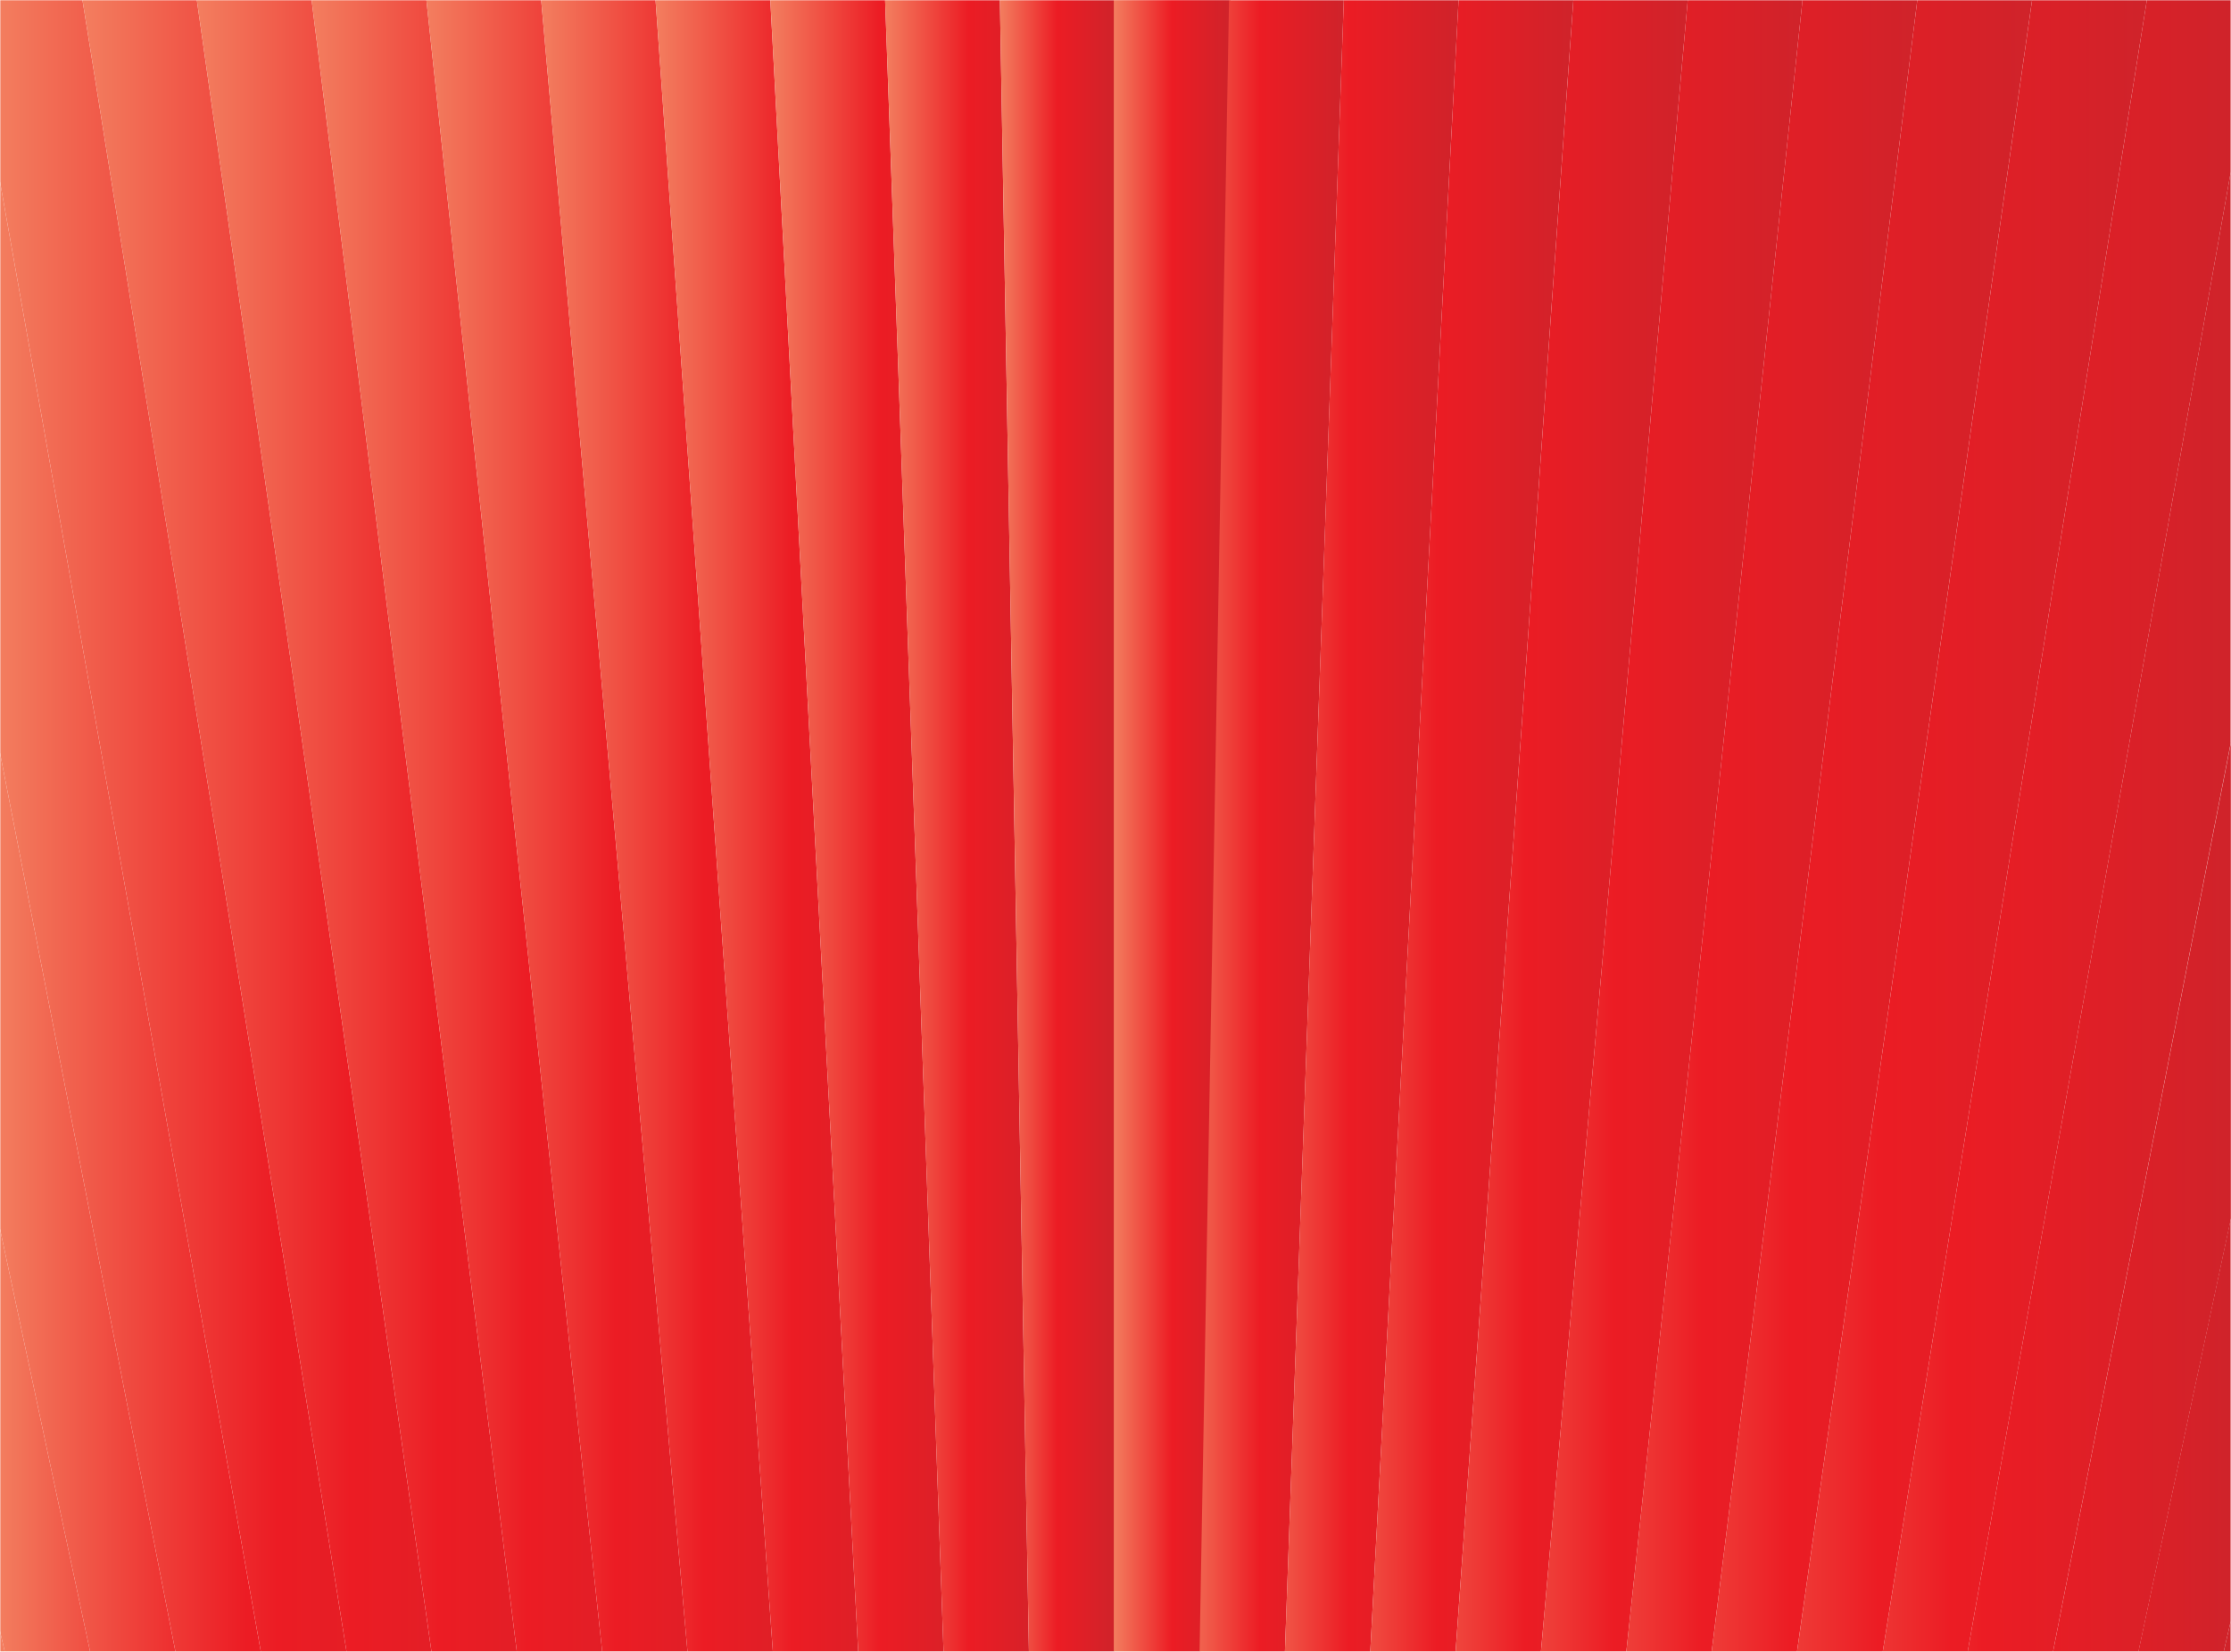
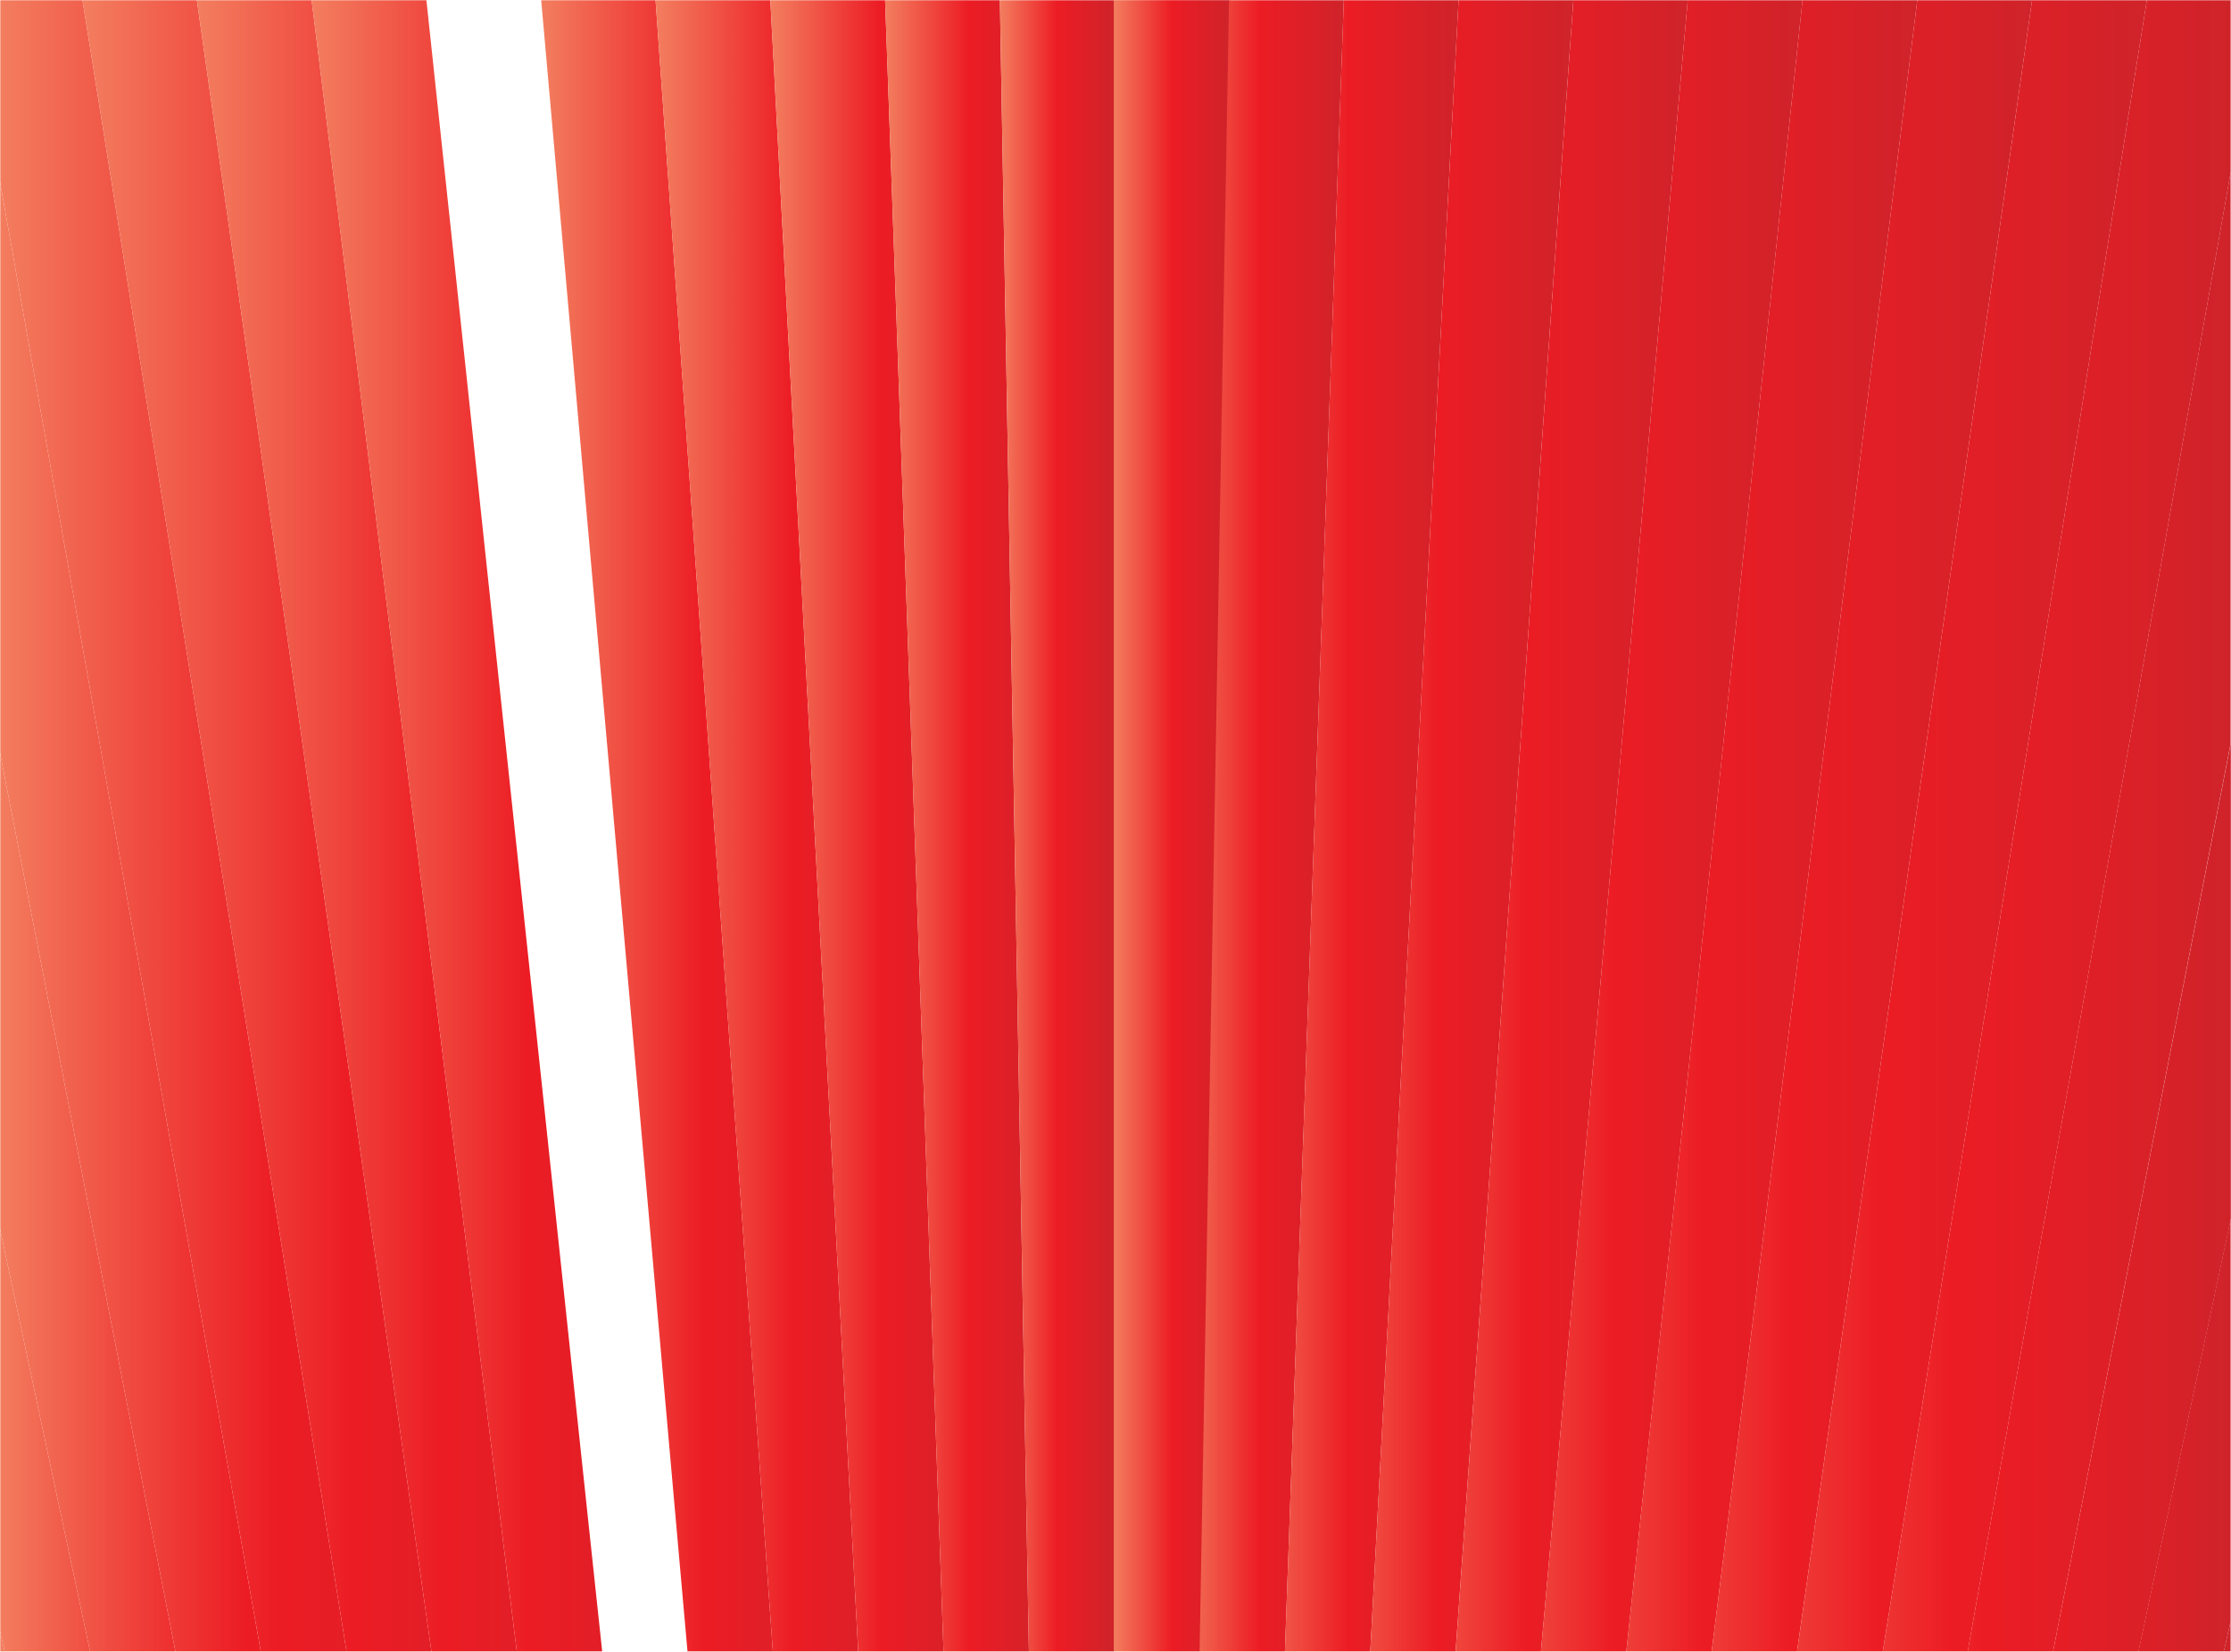
<svg xmlns="http://www.w3.org/2000/svg" width="1575" height="1166" viewBox="0 0 1575 1166" fill="none">
  <mask id="mask0_4250_9" style="mask-type:alpha" maskUnits="userSpaceOnUse" x="0" y="0" width="1575" height="1166">
    <rect width="1575" height="1166" fill="#D9D9D9" />
  </mask>
  <g mask="url(#mask0_4250_9)">
    <mask id="mask1_4250_9" style="mask-type:alpha" maskUnits="userSpaceOnUse" x="0" y="-23" width="1921" height="1190">
      <rect y="-23" width="1921" height="1189.29" fill="#D9D9D9" />
    </mask>
    <g mask="url(#mask1_4250_9)">
      <path fill-rule="evenodd" clip-rule="evenodd" d="M-0.99 1147.14C71.745 1462.25 144.676 1777.65 217.374 2092.9H173.653C115.55 1858.75 57.28 1624.64 -0.99 1390.5V1147.14Z" fill="url(#paint0_linear_4250_9)" />
      <path fill-rule="evenodd" clip-rule="evenodd" d="M-0.99 1147.14C71.745 1462.25 144.676 1777.65 217.374 2092.89H261.095C187.058 1744.03 112.445 1394.94 38.12 1046.29C25.086 985.145 12.053 923.999 -0.981 862.837V1147.14H-0.99Z" fill="url(#paint1_linear_4250_9)" />
      <path fill-rule="evenodd" clip-rule="evenodd" d="M-0.99 526.421C32.858 699.786 66.688 873.118 100.49 1046.31C168.595 1395.19 236.896 1744.05 305.104 2092.91H261.095C187.058 1744.05 112.445 1394.96 38.12 1046.31C25.086 985.161 12.053 924.015 -0.981 862.853V526.421H-0.99Z" fill="url(#paint2_linear_4250_9)" />
      <path fill-rule="evenodd" clip-rule="evenodd" d="M-0.99 526.423C32.858 699.788 66.688 873.12 100.49 1046.31C168.595 1395.19 236.896 1744.05 305.104 2092.91H348.825C287.032 1744.05 224.839 1395.2 162.869 1046.31C108.224 738.702 53.747 430.598 -0.99 122.719V526.423Z" fill="url(#paint3_linear_4250_9)" />
      <path fill-rule="evenodd" clip-rule="evenodd" d="M-0.99 0.104H58.228C113.895 348.774 169.86 697.637 225.536 1046.29C281.203 1394.94 337.168 1744.03 392.547 2092.89H348.825C287.032 1744.03 224.839 1395.19 162.869 1046.29C108.224 738.7 53.747 430.596 -0.99 122.717V0.104Z" fill="url(#paint4_linear_4250_9)" />
      <path fill-rule="evenodd" clip-rule="evenodd" d="M138.967 0.104H58.227C113.895 348.774 169.859 697.637 225.536 1046.29C281.203 1394.94 337.167 1744.03 392.546 2092.89H436.267C386.717 1744.03 337.167 1394.94 287.617 1046.29C238.067 697.637 188.517 348.774 138.967 0.104Z" fill="url(#paint5_linear_4250_9)" />
      <path fill-rule="evenodd" clip-rule="evenodd" d="M138.967 0.104H219.995C263.427 348.774 306.73 697.813 349.987 1046.29C393.289 1395.14 436.843 1744.03 479.988 2092.89H436.267C386.717 1744.03 337.167 1394.94 287.617 1046.29C238.067 697.637 188.517 348.774 138.967 0.104Z" fill="url(#paint6_linear_4250_9)" />
      <path fill-rule="evenodd" clip-rule="evenodd" d="M301.023 0.104H219.995C263.428 348.774 306.731 697.813 349.987 1046.29C393.29 1395.14 436.844 1744.03 479.989 2092.89H523.998C486.979 1744.03 449.543 1395.11 412.366 1046.29C375.218 697.797 338.329 348.774 301.023 0.104Z" fill="url(#paint7_linear_4250_9)" />
-       <path fill-rule="evenodd" clip-rule="evenodd" d="M301.022 0.104H382.05C412.952 348.774 443.872 697.925 474.736 1046.29C505.656 1395.23 536.817 1744.03 567.719 2092.89H523.997C486.979 1744.03 449.542 1395.11 412.366 1046.29C375.217 697.797 338.329 348.774 301.022 0.104Z" fill="url(#paint8_linear_4250_9)" />
      <path fill-rule="evenodd" clip-rule="evenodd" d="M462.789 0.104H382.05C412.951 348.774 443.871 697.925 474.735 1046.29C505.655 1395.23 536.817 1744.03 567.718 2092.89H611.439C586.664 1744.03 561.889 1394.94 537.114 1046.29C512.339 697.621 487.564 348.758 462.789 0.104Z" fill="url(#paint9_linear_4250_9)" />
      <path fill-rule="evenodd" clip-rule="evenodd" d="M462.79 0.104H543.818C562.476 348.774 580.985 697.717 599.485 1046.29C617.994 1395.04 636.791 1744.03 655.161 2092.89H611.44C586.665 1744.03 561.89 1394.94 537.115 1046.29C512.34 697.621 487.565 348.758 462.79 0.104Z" fill="url(#paint10_linear_4250_9)" />
      <path fill-rule="evenodd" clip-rule="evenodd" d="M624.855 0.104H543.827C562.485 348.774 580.994 697.717 599.494 1046.29C618.003 1395.04 636.801 1744.03 655.171 2092.89H698.892C686.648 1744.03 674.266 1395.01 661.873 1046.29C649.491 697.685 637.387 348.758 624.855 0.104Z" fill="url(#paint11_linear_4250_9)" />
      <path fill-rule="evenodd" clip-rule="evenodd" d="M624.854 0.104H705.882C711.999 348.774 718.126 697.701 724.243 1046.29C730.36 1395.01 736.774 1744.03 742.901 2092.89H698.891C686.648 1744.03 674.265 1395.01 661.873 1046.29C649.49 697.685 637.386 348.758 624.854 0.104Z" fill="url(#paint12_linear_4250_9)" />
      <path fill-rule="evenodd" clip-rule="evenodd" d="M786.911 0.104H705.883C712 348.774 718.126 697.701 724.243 1046.29C730.36 1395.01 736.775 1744.03 742.901 2092.89H786.622C786.911 1744.03 786.911 1394.94 786.911 1046.29V0.104Z" fill="url(#paint13_linear_4250_9)" />
      <path fill-rule="evenodd" clip-rule="evenodd" d="M786.295 -0.538H868.852C862.597 348.01 856.18 696.718 849.783 1045.28C843.376 1393.78 836.969 1742.78 830.705 2091.52H786C786.295 1742.78 786.295 1393.81 786.295 1045.28V-0.538Z" fill="url(#paint14_linear_4250_9)" />
      <path fill-rule="evenodd" clip-rule="evenodd" d="M948.677 0.104H867.649C861.532 348.774 855.257 697.604 849.001 1046.29C842.735 1394.91 836.469 1744.03 830.343 2092.89H874.064C886.596 1744.03 898.988 1394.88 911.371 1046.29C923.763 697.556 936.443 348.758 948.686 0.104H948.677Z" fill="url(#paint15_linear_4250_9)" />
      <path fill-rule="evenodd" clip-rule="evenodd" d="M948.676 0.104H1029.7C1011.06 348.774 992.397 697.637 973.739 1046.29C955.091 1394.94 936.721 1744.03 917.775 2092.89H874.054C886.585 1744.03 898.977 1394.88 911.36 1046.29C923.752 697.556 936.433 348.758 948.676 0.104Z" fill="url(#paint16_linear_4250_9)" />
      <path fill-rule="evenodd" clip-rule="evenodd" d="M1110.74 0.104H1029.71C1011.06 348.774 992.399 697.637 973.741 1046.29C955.092 1394.94 936.723 1744.03 917.776 2092.89H961.786C986.561 1744.03 1011.2 1394.83 1036.11 1046.29C1061.04 697.508 1085.96 348.758 1110.73 0.104H1110.74Z" fill="url(#paint17_linear_4250_9)" />
      <path fill-rule="evenodd" clip-rule="evenodd" d="M1110.74 0.104H1191.48C1160.58 348.774 1129.53 697.781 1098.5 1046.29C1067.45 1395.09 1036.42 1744.03 1005.23 2092.89H961.805C986.58 1744.03 1011.22 1394.83 1036.13 1046.29C1061.06 697.508 1085.98 348.758 1110.75 0.104H1110.74Z" fill="url(#paint18_linear_4250_9)" />
      <path fill-rule="evenodd" clip-rule="evenodd" d="M1272.51 0.104H1191.48C1160.58 348.774 1129.53 697.781 1098.5 1046.29C1067.45 1395.09 1036.42 1744.03 1005.23 2092.89H1049.25C1086.55 1744.03 1123.57 1394.94 1160.88 1046.29C1198.18 697.621 1235.49 348.758 1272.51 0.104Z" fill="url(#paint19_linear_4250_9)" />
      <path fill-rule="evenodd" clip-rule="evenodd" d="M1272.51 0.104H1353.54C1310.1 348.774 1266.67 697.637 1223.25 1046.29C1179.81 1394.94 1136.39 1744.03 1092.96 2092.89H1049.24C1086.54 1744.03 1123.56 1394.94 1160.87 1046.29C1198.17 697.621 1235.48 348.758 1272.5 0.104H1272.51Z" fill="url(#paint20_linear_4250_9)" />
      <path fill-rule="evenodd" clip-rule="evenodd" d="M1434.56 0.104H1353.54C1310.1 348.774 1266.67 697.637 1223.25 1046.29C1179.81 1394.94 1136.39 1744.03 1092.96 2092.89H1136.68C1186.53 1744.03 1235.96 1394.75 1285.63 1046.29C1335.35 697.428 1385.01 348.758 1434.56 0.104Z" fill="url(#paint21_linear_4250_9)" />
      <path fill-rule="evenodd" clip-rule="evenodd" d="M1434.56 0.104H1515.6C1459.93 348.774 1404.08 697.845 1348.29 1046.29C1292.44 1395.17 1236.66 1744.03 1180.7 2092.89H1136.69C1186.54 1744.03 1235.97 1394.75 1285.64 1046.29C1335.36 697.428 1385.02 348.758 1434.57 0.104H1434.56Z" fill="url(#paint22_linear_4250_9)" />
      <path fill-rule="evenodd" clip-rule="evenodd" d="M1574.81 0.104H1515.6C1459.93 348.774 1404.08 697.845 1348.29 1046.29C1292.44 1395.17 1236.66 1744.03 1180.7 2092.89H1224.43C1286.22 1744.03 1348.3 1394.94 1410.38 1046.29C1465.27 738.09 1520.15 429.73 1574.82 121.482V0.104H1574.81Z" fill="url(#paint23_linear_4250_9)" />
      <path fill-rule="evenodd" clip-rule="evenodd" d="M1574.81 524.45C1540.8 698.408 1506.77 872.382 1472.75 1046.29C1404.54 1394.95 1336.34 1744.03 1268.13 2092.9H1224.41C1286.2 1744.03 1348.29 1394.95 1410.37 1046.29C1465.25 738.092 1520.13 429.732 1574.8 121.483V524.45H1574.81Z" fill="url(#paint24_linear_4250_9)" />
      <path fill-rule="evenodd" clip-rule="evenodd" d="M1575 524C1540.95 698.02 1506.89 872.055 1472.83 1046.03C1404.55 1394.8 1336.28 1744.01 1268 2093H1311.77C1386.47 1744.01 1460.77 1394.56 1535.27 1046.03C1548.51 984.041 1561.76 922.087 1575 860.133V524Z" fill="url(#paint25_linear_4250_9)" />
      <path fill-rule="evenodd" clip-rule="evenodd" d="M1574.81 1144.46C1501.83 1460.31 1428.74 1776.79 1355.57 2092.89H1311.85C1386.48 1744.03 1460.7 1394.7 1535.13 1046.29C1548.35 984.326 1561.58 922.394 1574.81 860.462V1144.46Z" fill="url(#paint26_linear_4250_9)" />
      <path fill-rule="evenodd" clip-rule="evenodd" d="M1574.81 1144.46C1501.82 1460.31 1428.74 1776.79 1355.57 2092.89H1399.29C1457.8 1857.92 1516.3 1622.83 1574.8 1387.85V1144.46H1574.81Z" fill="url(#paint27_linear_4250_9)" />
    </g>
  </g>
  <defs>
    <linearGradient id="paint0_linear_4250_9" x1="-0.99" y1="1620.02" x2="217.374" y2="1620.02" gradientUnits="userSpaceOnUse">
      <stop stop-color="#F37E5F" />
      <stop offset="0.5" stop-color="#EC1C24" />
      <stop offset="1" stop-color="#CF232A" />
    </linearGradient>
    <linearGradient id="paint1_linear_4250_9" x1="-0.99" y1="1477.87" x2="261.095" y2="1477.87" gradientUnits="userSpaceOnUse">
      <stop stop-color="#F37E5F" />
      <stop offset="0.5" stop-color="#EC1C24" />
      <stop offset="1" stop-color="#CF232A" />
    </linearGradient>
    <linearGradient id="paint2_linear_4250_9" x1="-0.99" y1="1309.66" x2="305.104" y2="1309.66" gradientUnits="userSpaceOnUse">
      <stop stop-color="#F37E5F" />
      <stop offset="0.5" stop-color="#EC1C24" />
      <stop offset="1" stop-color="#CF232A" />
    </linearGradient>
    <linearGradient id="paint3_linear_4250_9" x1="-0.99" y1="1107.81" x2="348.825" y2="1107.81" gradientUnits="userSpaceOnUse">
      <stop stop-color="#F37E5F" />
      <stop offset="0.5" stop-color="#EC1C24" />
      <stop offset="1" stop-color="#CF232A" />
    </linearGradient>
    <linearGradient id="paint4_linear_4250_9" x1="-0.99" y1="1046.5" x2="392.547" y2="1046.5" gradientUnits="userSpaceOnUse">
      <stop stop-color="#F37E5F" />
      <stop offset="0.5" stop-color="#EC1C24" />
      <stop offset="1" stop-color="#CF232A" />
    </linearGradient>
    <linearGradient id="paint5_linear_4250_9" x1="58.227" y1="1046.5" x2="436.267" y2="1046.5" gradientUnits="userSpaceOnUse">
      <stop stop-color="#F37E5F" />
      <stop offset="0.5" stop-color="#EC1C24" />
      <stop offset="1" stop-color="#CF232A" />
    </linearGradient>
    <linearGradient id="paint6_linear_4250_9" x1="138.967" y1="1046.5" x2="479.988" y2="1046.5" gradientUnits="userSpaceOnUse">
      <stop stop-color="#F37E5F" />
      <stop offset="0.5" stop-color="#EC1C24" />
      <stop offset="1" stop-color="#CF232A" />
    </linearGradient>
    <linearGradient id="paint7_linear_4250_9" x1="219.995" y1="1046.5" x2="523.998" y2="1046.5" gradientUnits="userSpaceOnUse">
      <stop stop-color="#F37E5F" />
      <stop offset="0.5" stop-color="#EC1C24" />
      <stop offset="1" stop-color="#CF232A" />
    </linearGradient>
    <linearGradient id="paint8_linear_4250_9" x1="301.022" y1="1046.5" x2="567.719" y2="1046.5" gradientUnits="userSpaceOnUse">
      <stop stop-color="#F37E5F" />
      <stop offset="0.5" stop-color="#EC1C24" />
      <stop offset="1" stop-color="#CF232A" />
    </linearGradient>
    <linearGradient id="paint9_linear_4250_9" x1="382.05" y1="1046.5" x2="611.439" y2="1046.5" gradientUnits="userSpaceOnUse">
      <stop stop-color="#F37E5F" />
      <stop offset="0.5" stop-color="#EC1C24" />
      <stop offset="1" stop-color="#CF232A" />
    </linearGradient>
    <linearGradient id="paint10_linear_4250_9" x1="462.79" y1="1046.5" x2="655.161" y2="1046.5" gradientUnits="userSpaceOnUse">
      <stop stop-color="#F37E5F" />
      <stop offset="0.5" stop-color="#EC1C24" />
      <stop offset="1" stop-color="#CF232A" />
    </linearGradient>
    <linearGradient id="paint11_linear_4250_9" x1="543.818" y1="1046.5" x2="698.882" y2="1046.5" gradientUnits="userSpaceOnUse">
      <stop stop-color="#F37E5F" />
      <stop offset="0.5" stop-color="#EC1C24" />
      <stop offset="1" stop-color="#CF232A" />
    </linearGradient>
    <linearGradient id="paint12_linear_4250_9" x1="624.854" y1="1046.5" x2="742.901" y2="1046.5" gradientUnits="userSpaceOnUse">
      <stop stop-color="#F37E5F" />
      <stop offset="0.5" stop-color="#EC1C24" />
      <stop offset="1" stop-color="#CF232A" />
    </linearGradient>
    <linearGradient id="paint13_linear_4250_9" x1="705.883" y1="1046.5" x2="786.911" y2="1046.5" gradientUnits="userSpaceOnUse">
      <stop stop-color="#F37E5F" />
      <stop offset="0.5" stop-color="#EC1C24" />
      <stop offset="1" stop-color="#CF232A" />
    </linearGradient>
    <linearGradient id="paint14_linear_4250_9" x1="786" y1="1045.49" x2="868.852" y2="1045.49" gradientUnits="userSpaceOnUse">
      <stop stop-color="#F37E5F" />
      <stop offset="0.5" stop-color="#EC1C24" />
      <stop offset="1" stop-color="#CF232A" />
    </linearGradient>
    <linearGradient id="paint15_linear_4250_9" x1="830.343" y1="1046.5" x2="948.677" y2="1046.5" gradientUnits="userSpaceOnUse">
      <stop stop-color="#F37E5F" />
      <stop offset="0.5" stop-color="#EC1C24" />
      <stop offset="1" stop-color="#CF232A" />
    </linearGradient>
    <linearGradient id="paint16_linear_4250_9" x1="874.063" y1="1046.5" x2="1029.7" y2="1046.5" gradientUnits="userSpaceOnUse">
      <stop stop-color="#F37E5F" />
      <stop offset="0.5" stop-color="#EC1C24" />
      <stop offset="1" stop-color="#CF232A" />
    </linearGradient>
    <linearGradient id="paint17_linear_4250_9" x1="917.786" y1="1046.5" x2="1110.74" y2="1046.5" gradientUnits="userSpaceOnUse">
      <stop stop-color="#F37E5F" />
      <stop offset="0.5" stop-color="#EC1C24" />
      <stop offset="1" stop-color="#CF232A" />
    </linearGradient>
    <linearGradient id="paint18_linear_4250_9" x1="961.795" y1="1046.5" x2="1191.47" y2="1046.5" gradientUnits="userSpaceOnUse">
      <stop stop-color="#F37E5F" />
      <stop offset="0.5" stop-color="#EC1C24" />
      <stop offset="1" stop-color="#CF232A" />
    </linearGradient>
    <linearGradient id="paint19_linear_4250_9" x1="1005.23" y1="1046.5" x2="1272.51" y2="1046.5" gradientUnits="userSpaceOnUse">
      <stop stop-color="#F37E5F" />
      <stop offset="0.5" stop-color="#EC1C24" />
      <stop offset="1" stop-color="#CF232A" />
    </linearGradient>
    <linearGradient id="paint20_linear_4250_9" x1="1049.24" y1="1046.5" x2="1353.54" y2="1046.5" gradientUnits="userSpaceOnUse">
      <stop stop-color="#F37E5F" />
      <stop offset="0.5" stop-color="#EC1C24" />
      <stop offset="1" stop-color="#CF232A" />
    </linearGradient>
    <linearGradient id="paint21_linear_4250_9" x1="1092.96" y1="1046.5" x2="1434.56" y2="1046.5" gradientUnits="userSpaceOnUse">
      <stop stop-color="#F37E5F" />
      <stop offset="0.5" stop-color="#EC1C24" />
      <stop offset="1" stop-color="#CF232A" />
    </linearGradient>
    <linearGradient id="paint22_linear_4250_9" x1="1136.68" y1="1046.5" x2="1515.59" y2="1046.5" gradientUnits="userSpaceOnUse">
      <stop stop-color="#F37E5F" />
      <stop offset="0.5" stop-color="#EC1C24" />
      <stop offset="1" stop-color="#CF232A" />
    </linearGradient>
    <linearGradient id="paint23_linear_4250_9" x1="1180.69" y1="1046.5" x2="1574.81" y2="1046.5" gradientUnits="userSpaceOnUse">
      <stop stop-color="#F37E5F" />
      <stop offset="0.5" stop-color="#EC1C24" />
      <stop offset="1" stop-color="#CF232A" />
    </linearGradient>
    <linearGradient id="paint24_linear_4250_9" x1="1224.42" y1="1107.2" x2="1574.81" y2="1107.2" gradientUnits="userSpaceOnUse">
      <stop stop-color="#F37E5F" />
      <stop offset="0.5" stop-color="#EC1C24" />
      <stop offset="1" stop-color="#CF232A" />
    </linearGradient>
    <linearGradient id="paint25_linear_4250_9" x1="1268" y1="1308.51" x2="1575" y2="1308.51" gradientUnits="userSpaceOnUse">
      <stop stop-color="#F37E5F" />
      <stop offset="0.5" stop-color="#EC1C24" />
      <stop offset="1" stop-color="#CF232A" />
    </linearGradient>
    <linearGradient id="paint26_linear_4250_9" x1="1311.85" y1="1476.69" x2="1574.81" y2="1476.69" gradientUnits="userSpaceOnUse">
      <stop stop-color="#F37E5F" />
      <stop offset="0.5" stop-color="#EC1C24" />
      <stop offset="1" stop-color="#CF232A" />
    </linearGradient>
    <linearGradient id="paint27_linear_4250_9" x1="1355.57" y1="1618.68" x2="1574.81" y2="1618.68" gradientUnits="userSpaceOnUse">
      <stop stop-color="#F37E5F" />
      <stop offset="0.5" stop-color="#EC1C24" />
      <stop offset="1" stop-color="#CF232A" />
    </linearGradient>
  </defs>
</svg>